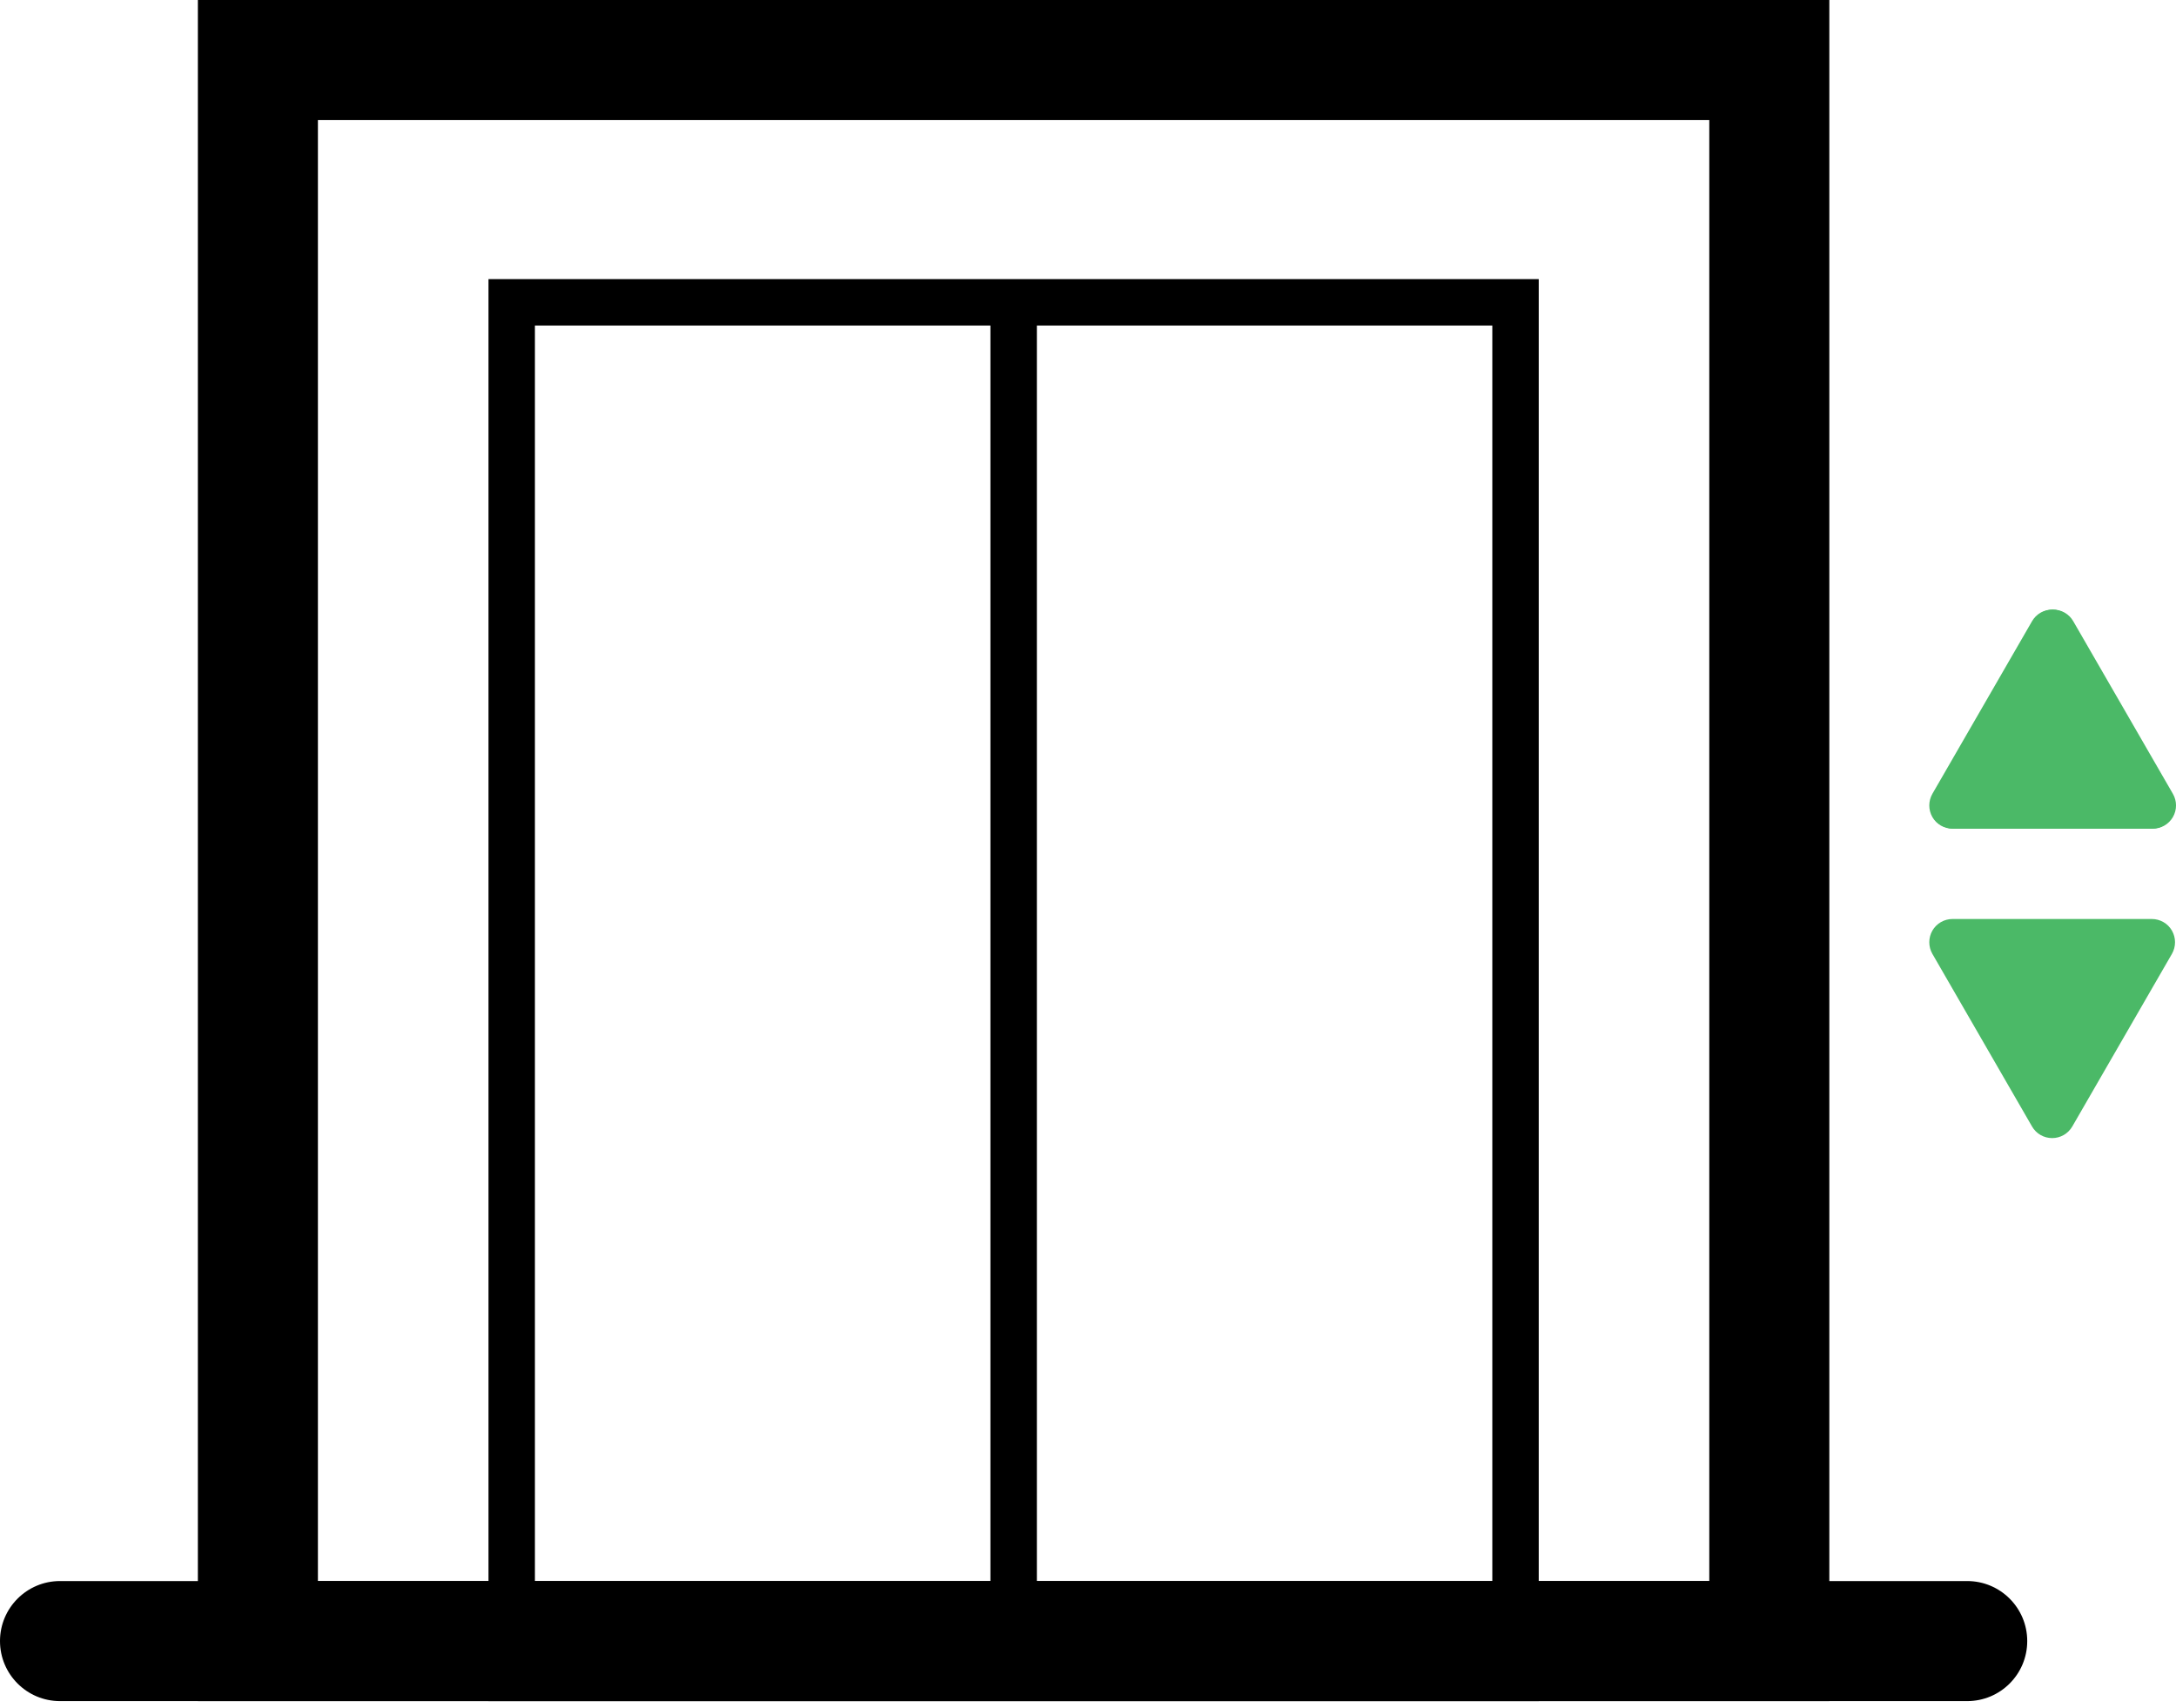
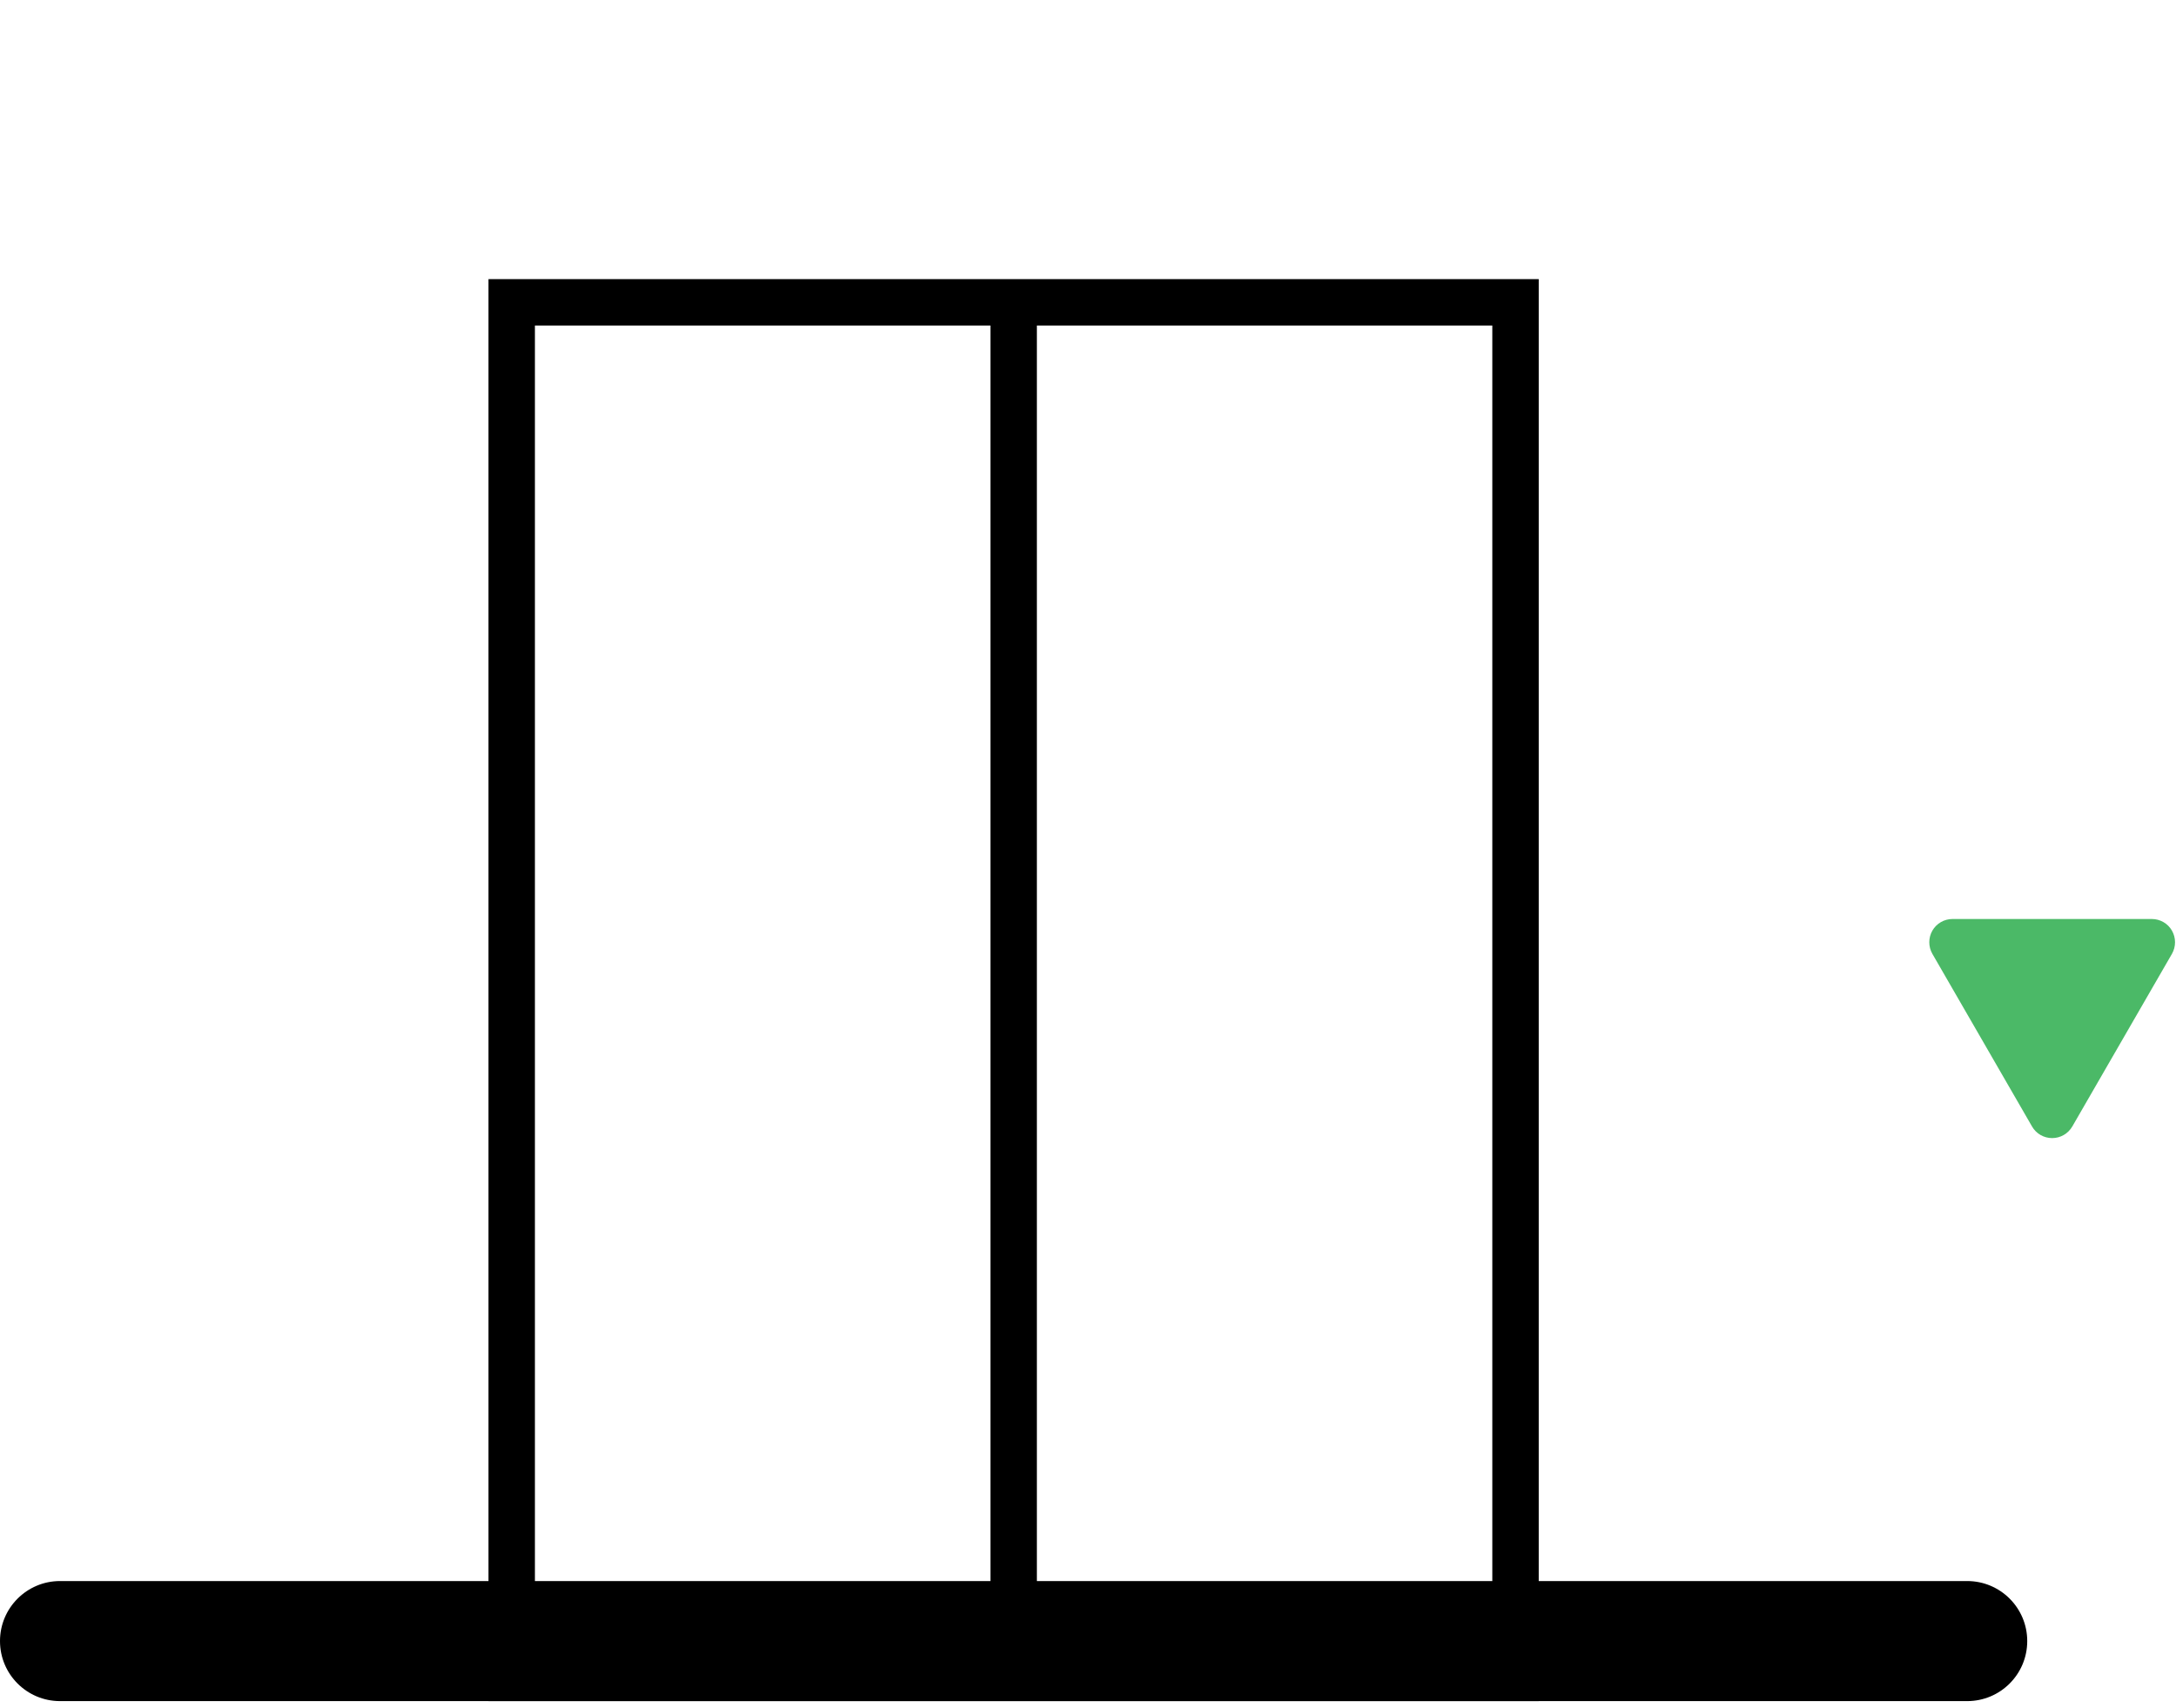
<svg xmlns="http://www.w3.org/2000/svg" width="79" height="62" viewBox="0 0 79 62" fill="none">
-   <path d="M7.184 0V61.749H66.414V0H7.184ZM62.056 57.39H36.799H11.542V4.359H62.056V57.39Z" fill="black" />
  <path d="M55.864 61.749H17.735V10.132H55.864V61.749ZM19.42 60.063H54.179V11.817H19.42V60.063Z" fill="black" />
  <path d="M37.644 10.974H35.958V60.906H37.644V10.974Z" fill="black" />
-   <path d="M70.886 30.08H78.122C78.424 30.08 78.701 29.921 78.853 29.659C79.002 29.397 79.002 29.078 78.853 28.816L75.235 22.55C75.085 22.288 74.806 22.128 74.504 22.128C74.202 22.128 73.925 22.288 73.773 22.55L70.155 28.816C70.006 29.078 70.006 29.397 70.155 29.659C70.305 29.921 70.584 30.08 70.886 30.08Z" fill="#4BB967" />
-   <path d="M70.921 30.08H78.157C78.459 30.08 78.736 29.921 78.888 29.659C79.038 29.397 79.038 29.078 78.888 28.816L75.27 22.55C75.12 22.288 74.841 22.128 74.539 22.128C74.237 22.128 73.961 22.288 73.809 22.55L70.19 28.816C70.041 29.078 70.041 29.397 70.19 29.659C70.34 29.921 70.619 30.08 70.921 30.08Z" fill="#4BB967" />
  <path d="M78.122 33.359H70.886C70.584 33.359 70.307 33.519 70.155 33.781C70.006 34.043 70.006 34.362 70.155 34.624L73.773 40.89C73.923 41.152 74.202 41.312 74.504 41.312C74.806 41.312 75.083 41.152 75.235 40.89L78.853 34.624C79.002 34.362 79.002 34.043 78.853 33.781C78.703 33.519 78.424 33.359 78.122 33.359Z" fill="#4BB967" />
  <path d="M71.419 57.391H2.179C0.976 57.391 0 58.366 0 59.57C0 60.774 0.976 61.749 2.179 61.749H71.419C72.623 61.749 73.599 60.774 73.599 59.57C73.599 58.366 72.623 57.391 71.419 57.391Z" fill="black" />
</svg>